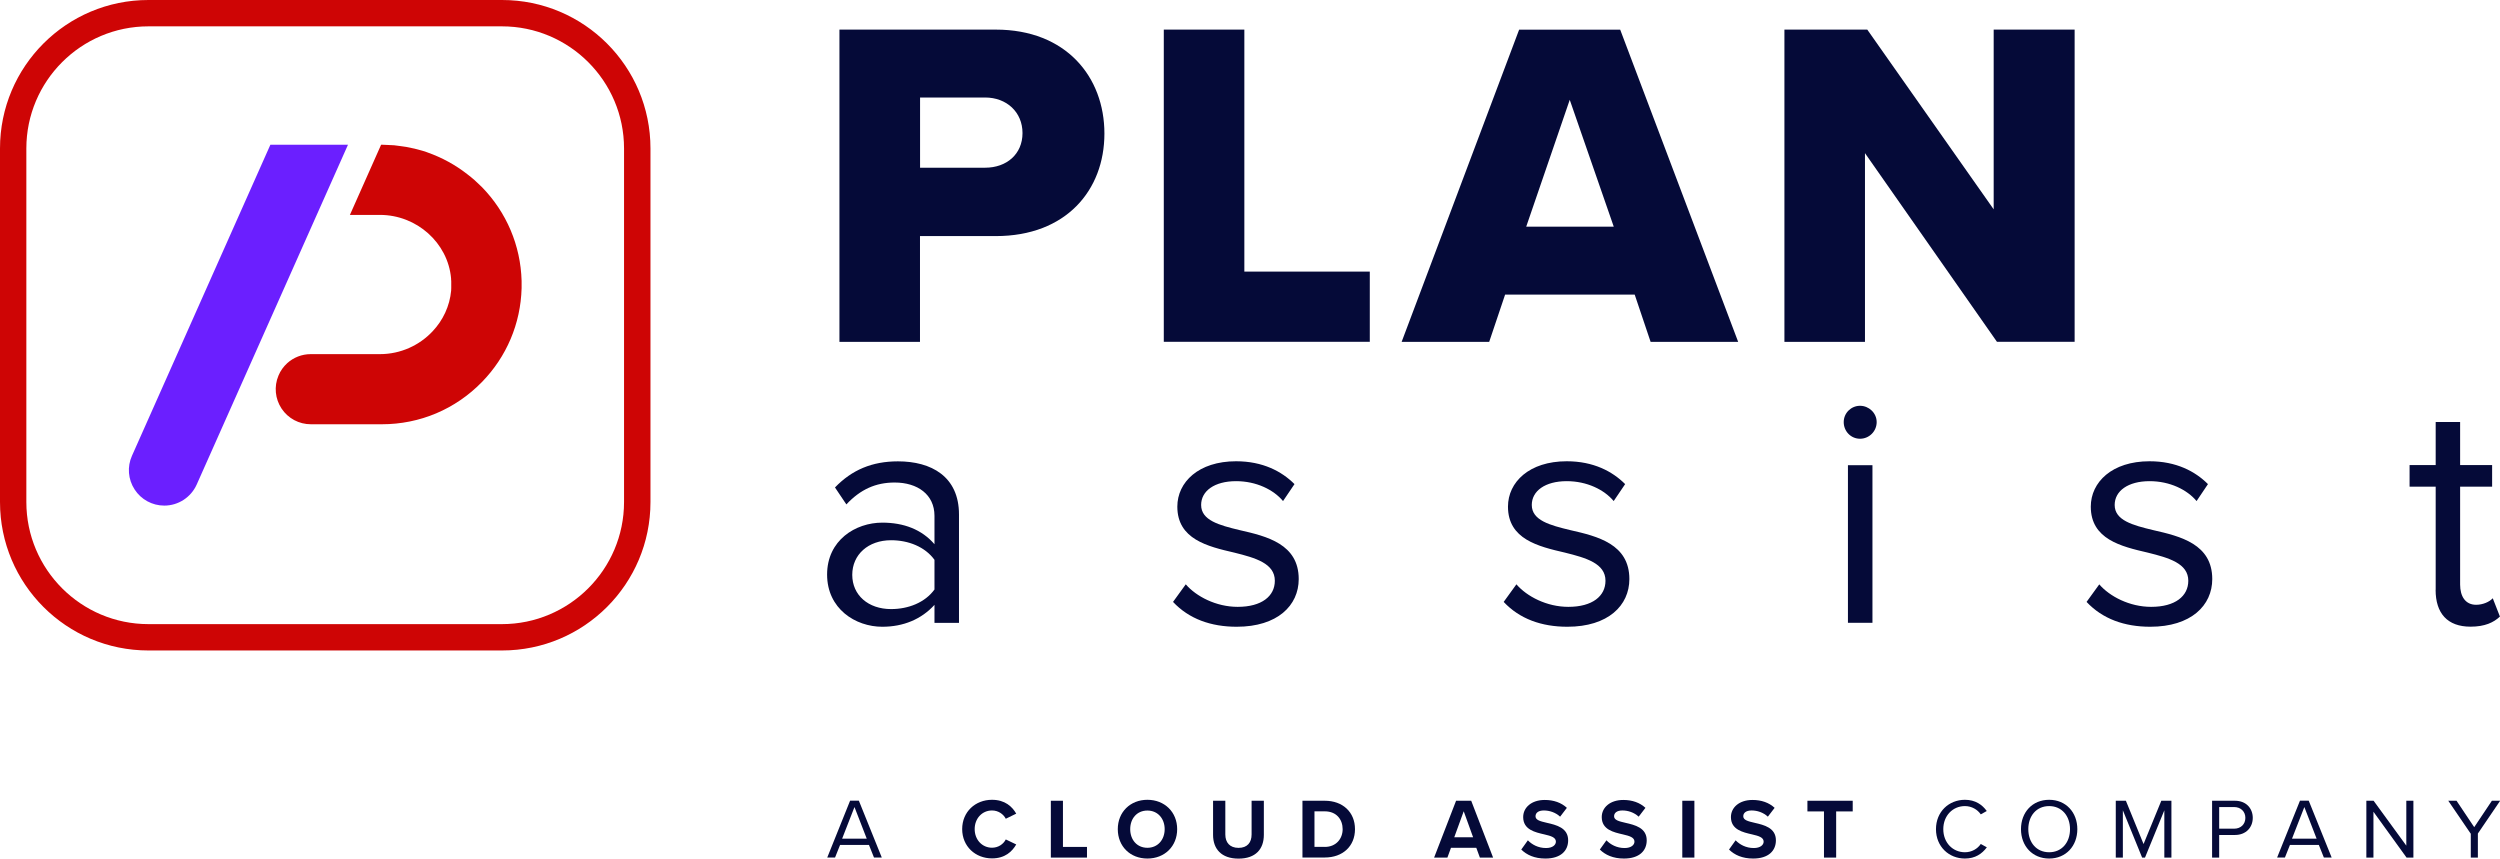
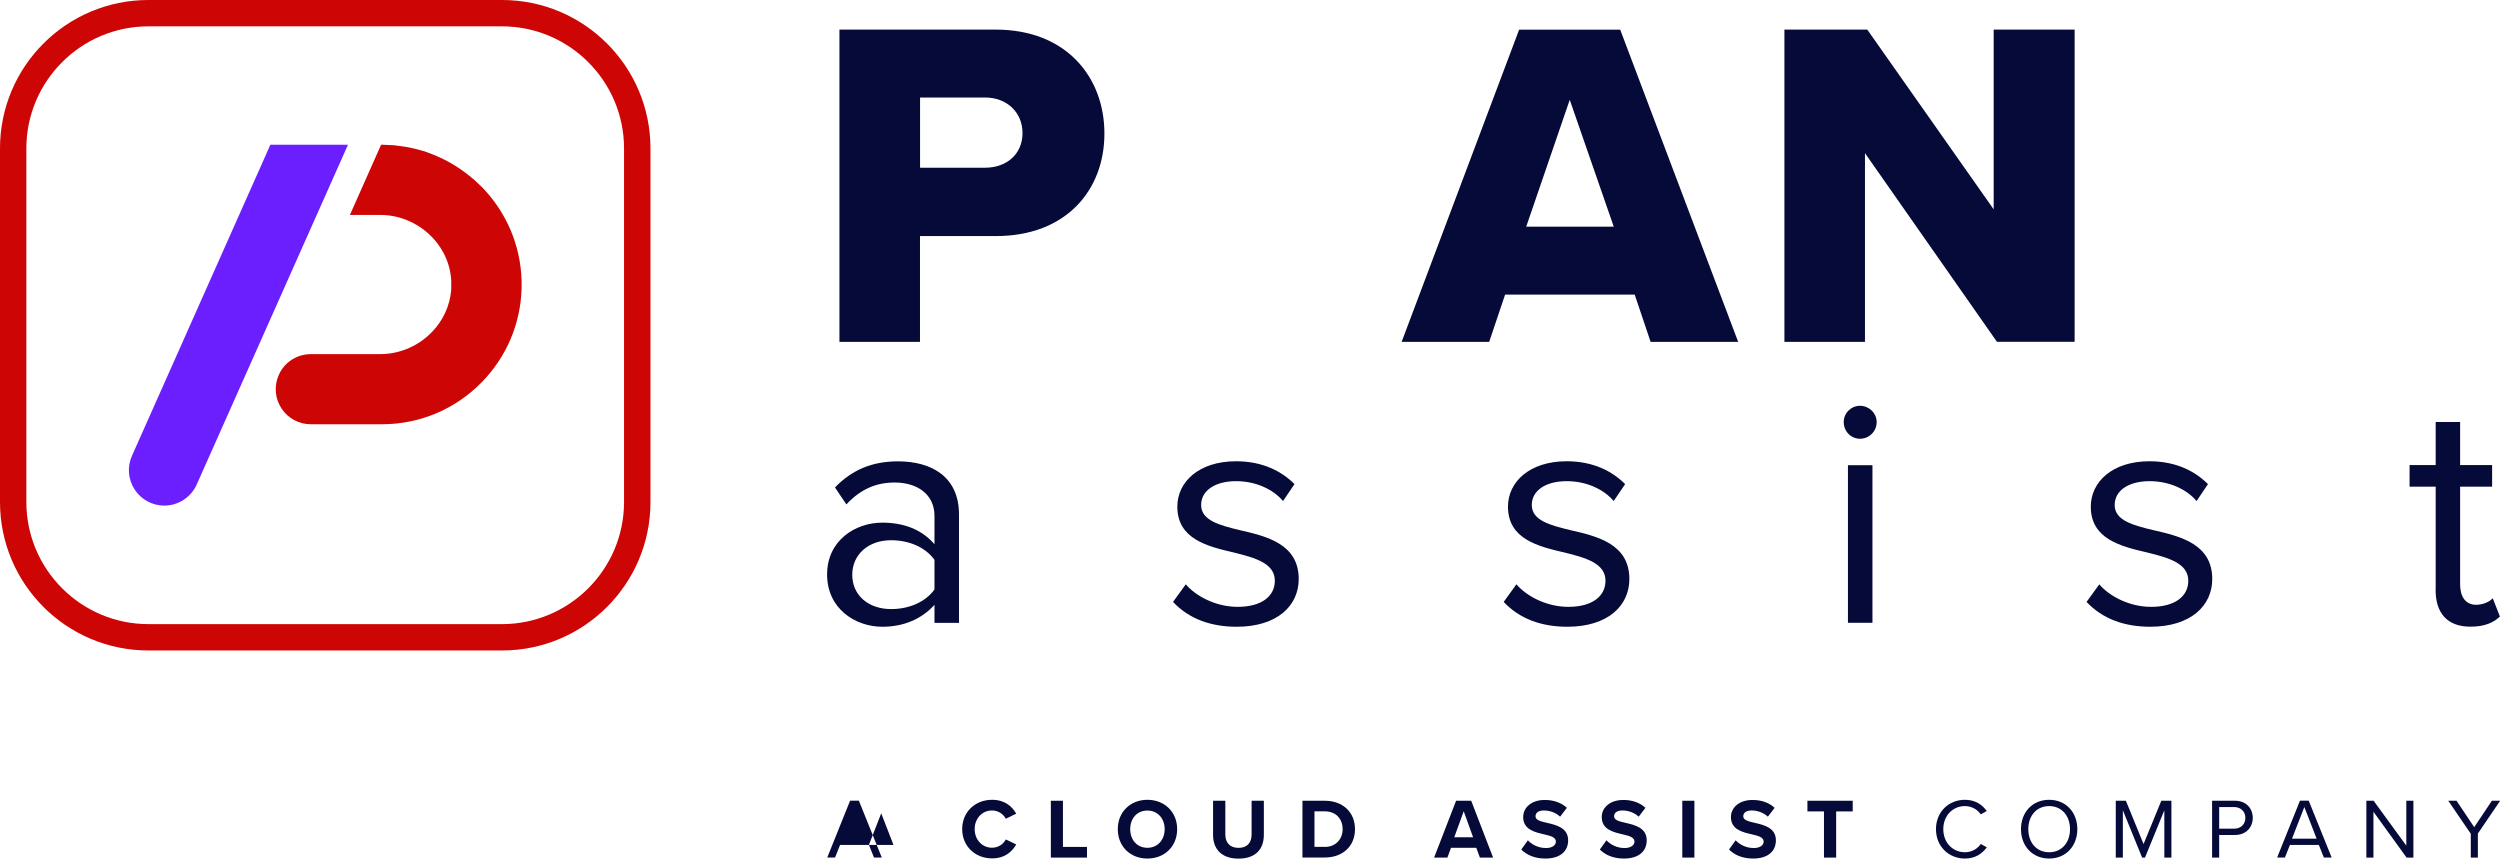
<svg xmlns="http://www.w3.org/2000/svg" id="uuid-86d59d0c-2958-42d9-970e-312705c0a90c" viewBox="0 0 314.08 107.87">
  <path d="m117.4,75.99c-1.64,1.8-3.89,2.75-6.56,2.75-3.36,0-6.93-2.25-6.93-6.56s3.57-6.52,6.93-6.52c2.71,0,4.96.86,6.56,2.71v-3.57c0-2.67-2.13-4.18-5-4.18-2.38,0-4.3.86-6.07,2.75l-1.43-2.13c2.13-2.21,4.67-3.28,7.91-3.28,4.18,0,7.67,1.89,7.67,6.68v13.61h-3.08v-2.25Zm0-5.66c-1.19-1.64-3.28-2.46-5.45-2.46-2.87,0-4.88,1.8-4.88,4.35s2.01,4.3,4.88,4.3c2.17,0,4.26-.82,5.45-2.46v-3.73Z" fill="#050a38" />
  <path d="m148.97,73.41c1.31,1.52,3.81,2.83,6.52,2.83,3.03,0,4.67-1.35,4.67-3.28,0-2.17-2.42-2.87-5.08-3.53-3.36-.78-7.17-1.68-7.17-5.78,0-3.08,2.67-5.7,7.38-5.7,3.36,0,5.74,1.27,7.34,2.87l-1.44,2.13c-1.19-1.43-3.36-2.5-5.9-2.5-2.71,0-4.39,1.23-4.39,2.99,0,1.93,2.26,2.54,4.84,3.16,3.44.78,7.42,1.76,7.42,6.15,0,3.32-2.67,5.99-7.79,5.99-3.24,0-5.99-.98-8-3.12l1.6-2.21Z" fill="#050a38" />
  <path d="m190.51,73.41c1.31,1.52,3.81,2.83,6.52,2.83,3.03,0,4.67-1.35,4.67-3.28,0-2.17-2.42-2.87-5.08-3.53-3.36-.78-7.17-1.68-7.17-5.78,0-3.08,2.67-5.7,7.38-5.7,3.36,0,5.74,1.27,7.34,2.87l-1.44,2.13c-1.19-1.43-3.36-2.5-5.9-2.5-2.71,0-4.39,1.23-4.39,2.99,0,1.93,2.26,2.54,4.84,3.16,3.44.78,7.42,1.76,7.42,6.15,0,3.32-2.67,5.99-7.79,5.99-3.24,0-5.99-.98-8-3.12l1.6-2.21Z" fill="#050a38" />
  <path d="m231.63,53.03c0-1.15.94-2.05,2.05-2.05s2.09.9,2.09,2.05-.94,2.09-2.09,2.09-2.05-.94-2.05-2.09Zm.53,5.41h3.08v19.8h-3.08v-19.8Z" fill="#050a38" />
  <path d="m263.73,73.41c1.31,1.52,3.81,2.83,6.52,2.83,3.03,0,4.67-1.35,4.67-3.28,0-2.17-2.42-2.87-5.08-3.53-3.36-.78-7.17-1.68-7.17-5.78,0-3.08,2.67-5.7,7.38-5.7,3.36,0,5.74,1.27,7.34,2.87l-1.43,2.13c-1.19-1.43-3.36-2.5-5.9-2.5-2.71,0-4.39,1.23-4.39,2.99,0,1.93,2.25,2.54,4.84,3.16,3.44.78,7.42,1.76,7.42,6.15,0,3.32-2.67,5.99-7.79,5.99-3.24,0-5.99-.98-8-3.12l1.6-2.21Z" fill="#050a38" />
  <path d="m306,74.1v-12.96h-3.28v-2.71h3.28v-5.41h3.07v5.41h4.02v2.71h-4.02v12.3c0,1.48.66,2.54,2.01,2.54.86,0,1.68-.37,2.09-.82l.9,2.3c-.78.74-1.89,1.27-3.69,1.27-2.91,0-4.39-1.68-4.39-4.63Z" fill="#050a38" />
  <path d="m105.47,3.72h19.64c8.82,0,13.64,5.94,13.64,13.06s-4.82,12.88-13.64,12.88h-9.53v13.29h-10.12V3.72Zm18.29,8.53h-8.17v8.82h8.17c2.71,0,4.7-1.71,4.7-4.35s-2-4.47-4.7-4.47Z" fill="#050a38" />
-   <path d="m146.22,3.72h10.11v30.4h15.76v8.82h-25.88V3.72Z" fill="#050a38" />
  <path d="m205.38,37.01h-16.29l-2,5.94h-11l14.76-39.22h12.7l14.82,39.22h-11l-2-5.94Zm-13.64-8.53h11l-5.53-15.94-5.47,15.94Z" fill="#050a38" />
  <path d="m234.3,19.25v23.7h-10.12V3.72h10.41l15.88,22.58V3.72h10.17v39.22h-9.76l-16.58-23.7Z" fill="#050a38" />
  <path d="m63.06,3.31c8.46,0,15.34,6.88,15.34,15.34v44.42c0,8.46-6.88,15.34-15.34,15.34H18.65c-8.46,0-15.34-6.88-15.34-15.34V18.65c0-8.46,6.88-15.34,15.34-15.34h44.42m0-3.31H18.65C8.35,0,0,8.35,0,18.65v44.42c0,10.3,8.35,18.65,18.65,18.65h44.42c10.3,0,18.65-8.35,18.65-18.65V18.65c0-10.3-8.35-18.65-18.65-18.65h0Z" fill="#ce0505" />
  <path d="m33.97,18.18l-17.39,39.08c-.62,1.38-.49,2.97.33,4.23.82,1.27,2.22,2.03,3.73,2.03,1.76,0,3.35-1.04,4.07-2.64l19.01-42.7h-9.75Z" fill="#6b1fff" />
  <path d="m65.53,35.34v-.06c-.12-4.43-1.89-8.61-5-11.79-.24-.24-.49-.47-.74-.7-.06-.05-.11-.11-.17-.16-.3-.26-.6-.51-.92-.75-1.51-1.18-3.19-2.09-4.97-2.72-.03-.01-.07-.03-.1-.04-.37-.13-.75-.24-1.14-.34-.14-.04-.28-.07-.43-.11-.33-.08-.67-.15-1.01-.21-.2-.04-.41-.06-.62-.09-.31-.04-.61-.09-.92-.12-.28-.02-.57-.03-.86-.04-.23,0-.46-.03-.69-.03h-.08l-3.92,8.82h3.78c4.61,0,8.54,3.51,8.93,7.98v.09c.01.08.02.15.02.26v.34s0,.52,0,.52c0,.08,0,.16-.01.25v.06c-.18,1.96-1.03,3.74-2.32,5.11-1.65,1.77-4.03,2.88-6.62,2.88h-8.7c-1.12,0-2.16.42-2.95,1.13-.47.43-.86.96-1.11,1.58-.57,1.36-.42,2.91.4,4.14.82,1.23,2.19,1.96,3.67,1.96h8.93c4.76,0,9.22-1.88,12.56-5.3,3.1-3.17,4.87-7.34,4.99-11.79v-.06c0-.1,0-.2,0-.3v-.25c0-.1,0-.19,0-.29Z" fill="#ce0505" />
-   <path d="m109.16,106.15h-3.62l-.63,1.58h-.98l2.87-7.14h1.1l2.88,7.14h-.98l-.63-1.58Zm-3.36-.79h3.09l-1.54-3.97-1.55,3.97Z" fill="#050a38" />
+   <path d="m109.16,106.15h-3.62l-.63,1.58h-.98l2.87-7.14h1.1l2.88,7.14h-.98l-.63-1.58Zh3.09l-1.54-3.97-1.55,3.97Z" fill="#050a38" />
  <path d="m120.88,104.17c0-2.19,1.66-3.69,3.75-3.69,1.63,0,2.54.86,3.04,1.74l-1.31.64c-.3-.58-.94-1.04-1.73-1.04-1.24,0-2.18,1-2.18,2.34s.94,2.34,2.18,2.34c.79,0,1.43-.45,1.73-1.04l1.31.63c-.51.89-1.41,1.75-3.04,1.75-2.09,0-3.75-1.5-3.75-3.69Z" fill="#050a38" />
  <path d="m132.02,100.6h1.52v5.8h3.02v1.34h-4.54v-7.14Z" fill="#050a38" />
  <path d="m144.15,100.48c2.16,0,3.74,1.54,3.74,3.69s-1.57,3.69-3.74,3.69-3.72-1.54-3.72-3.69,1.57-3.69,3.72-3.69Zm0,1.35c-1.32,0-2.16,1.01-2.16,2.34s.85,2.34,2.16,2.34,2.17-1.02,2.17-2.34-.86-2.34-2.17-2.34Z" fill="#050a38" />
  <path d="m152.4,100.6h1.54v4.24c0,.99.55,1.68,1.66,1.68s1.64-.68,1.64-1.68v-4.24h1.54v4.28c0,1.78-1.02,2.99-3.18,2.99s-3.2-1.22-3.2-2.98v-4.29Z" fill="#050a38" />
  <path d="m163.63,100.6h2.81c2.24,0,3.79,1.42,3.79,3.57s-1.55,3.56-3.79,3.56h-2.81v-7.14Zm2.81,5.8c1.41,0,2.24-1.02,2.24-2.23s-.77-2.24-2.24-2.24h-1.3v4.46h1.3Z" fill="#050a38" />
  <path d="m185.48,106.51h-3.19l-.45,1.23h-1.67l2.76-7.14h1.9l2.75,7.14h-1.66l-.45-1.23Zm-2.78-1.32h2.37l-1.18-3.27-1.19,3.27Z" fill="#050a38" />
  <path d="m191.96,105.58c.5.52,1.28.96,2.27.96.84,0,1.24-.4,1.24-.8,0-.54-.62-.72-1.44-.91-1.17-.27-2.67-.59-2.67-2.18,0-1.19,1.03-2.15,2.71-2.15,1.13,0,2.08.34,2.78.99l-.85,1.11c-.58-.54-1.35-.78-2.04-.78s-1.05.3-1.05.73c0,.48.6.63,1.42.82,1.18.27,2.68.62,2.68,2.2,0,1.31-.93,2.29-2.86,2.29-1.37,0-2.35-.46-3.03-1.13l.83-1.16Z" fill="#050a38" />
  <path d="m201.83,105.58c.5.52,1.28.96,2.27.96.84,0,1.24-.4,1.24-.8,0-.54-.62-.72-1.44-.91-1.17-.27-2.67-.59-2.67-2.18,0-1.19,1.03-2.15,2.71-2.15,1.13,0,2.08.34,2.78.99l-.85,1.11c-.58-.54-1.35-.78-2.04-.78s-1.05.3-1.05.73c0,.48.6.63,1.42.82,1.18.27,2.68.62,2.68,2.2,0,1.31-.93,2.29-2.86,2.29-1.37,0-2.35-.46-3.03-1.13l.83-1.16Z" fill="#050a38" />
  <path d="m211.35,100.6h1.52v7.14h-1.52v-7.14Z" fill="#050a38" />
  <path d="m218.06,105.58c.5.52,1.28.96,2.27.96.84,0,1.24-.4,1.24-.8,0-.54-.62-.72-1.44-.91-1.17-.27-2.67-.59-2.67-2.18,0-1.19,1.03-2.15,2.71-2.15,1.13,0,2.08.34,2.78.99l-.85,1.11c-.58-.54-1.35-.78-2.04-.78s-1.05.3-1.05.73c0,.48.6.63,1.42.82,1.18.27,2.68.62,2.68,2.2,0,1.31-.93,2.29-2.86,2.29-1.37,0-2.35-.46-3.03-1.13l.83-1.16Z" fill="#050a38" />
  <path d="m229.16,101.94h-2.09v-1.34h5.69v1.34h-2.08v5.8h-1.53v-5.8Z" fill="#050a38" />
  <path d="m243.22,104.17c0-2.19,1.62-3.69,3.64-3.69,1.29,0,2.17.61,2.74,1.41l-.75.42c-.41-.6-1.14-1.04-1.99-1.04-1.53,0-2.72,1.2-2.72,2.9s1.19,2.9,2.72,2.9c.85,0,1.58-.43,1.99-1.04l.76.42c-.6.81-1.46,1.41-2.75,1.41-2.02,0-3.64-1.5-3.64-3.69Z" fill="#050a38" />
  <path d="m257.44,100.48c2.11,0,3.54,1.58,3.54,3.69s-1.43,3.69-3.54,3.69-3.54-1.58-3.54-3.69,1.42-3.69,3.54-3.69Zm0,.79c-1.6,0-2.62,1.23-2.62,2.9s1.02,2.9,2.62,2.9,2.62-1.24,2.62-2.9-1.03-2.9-2.62-2.9Z" fill="#050a38" />
  <path d="m271.91,101.8l-2.43,5.94h-.36l-2.42-5.94v5.94h-.89v-7.14h1.27l2.22,5.44,2.23-5.44h1.27v7.14h-.89v-5.94Z" fill="#050a38" />
  <path d="m277.91,100.6h2.87c1.43,0,2.24.98,2.24,2.15s-.82,2.15-2.24,2.15h-1.98v2.84h-.89v-7.14Zm2.76.79h-1.87v2.72h1.87c.85,0,1.42-.56,1.42-1.36s-.58-1.36-1.42-1.36Z" fill="#050a38" />
  <path d="m291.31,106.15h-3.62l-.63,1.58h-.98l2.87-7.14h1.1l2.88,7.14h-.98l-.63-1.58Zm-3.36-.79h3.09l-1.54-3.97-1.55,3.97Z" fill="#050a38" />
  <path d="m298.18,101.98v5.76h-.89v-7.14h.91l4.11,5.64v-5.64h.89v7.14h-.86l-4.16-5.76Z" fill="#050a38" />
  <path d="m310.39,104.72l-2.81-4.12h1.04l2.22,3.32,2.22-3.32h1.04l-2.8,4.12v3.02h-.89v-3.02Z" fill="#050a38" />
</svg>